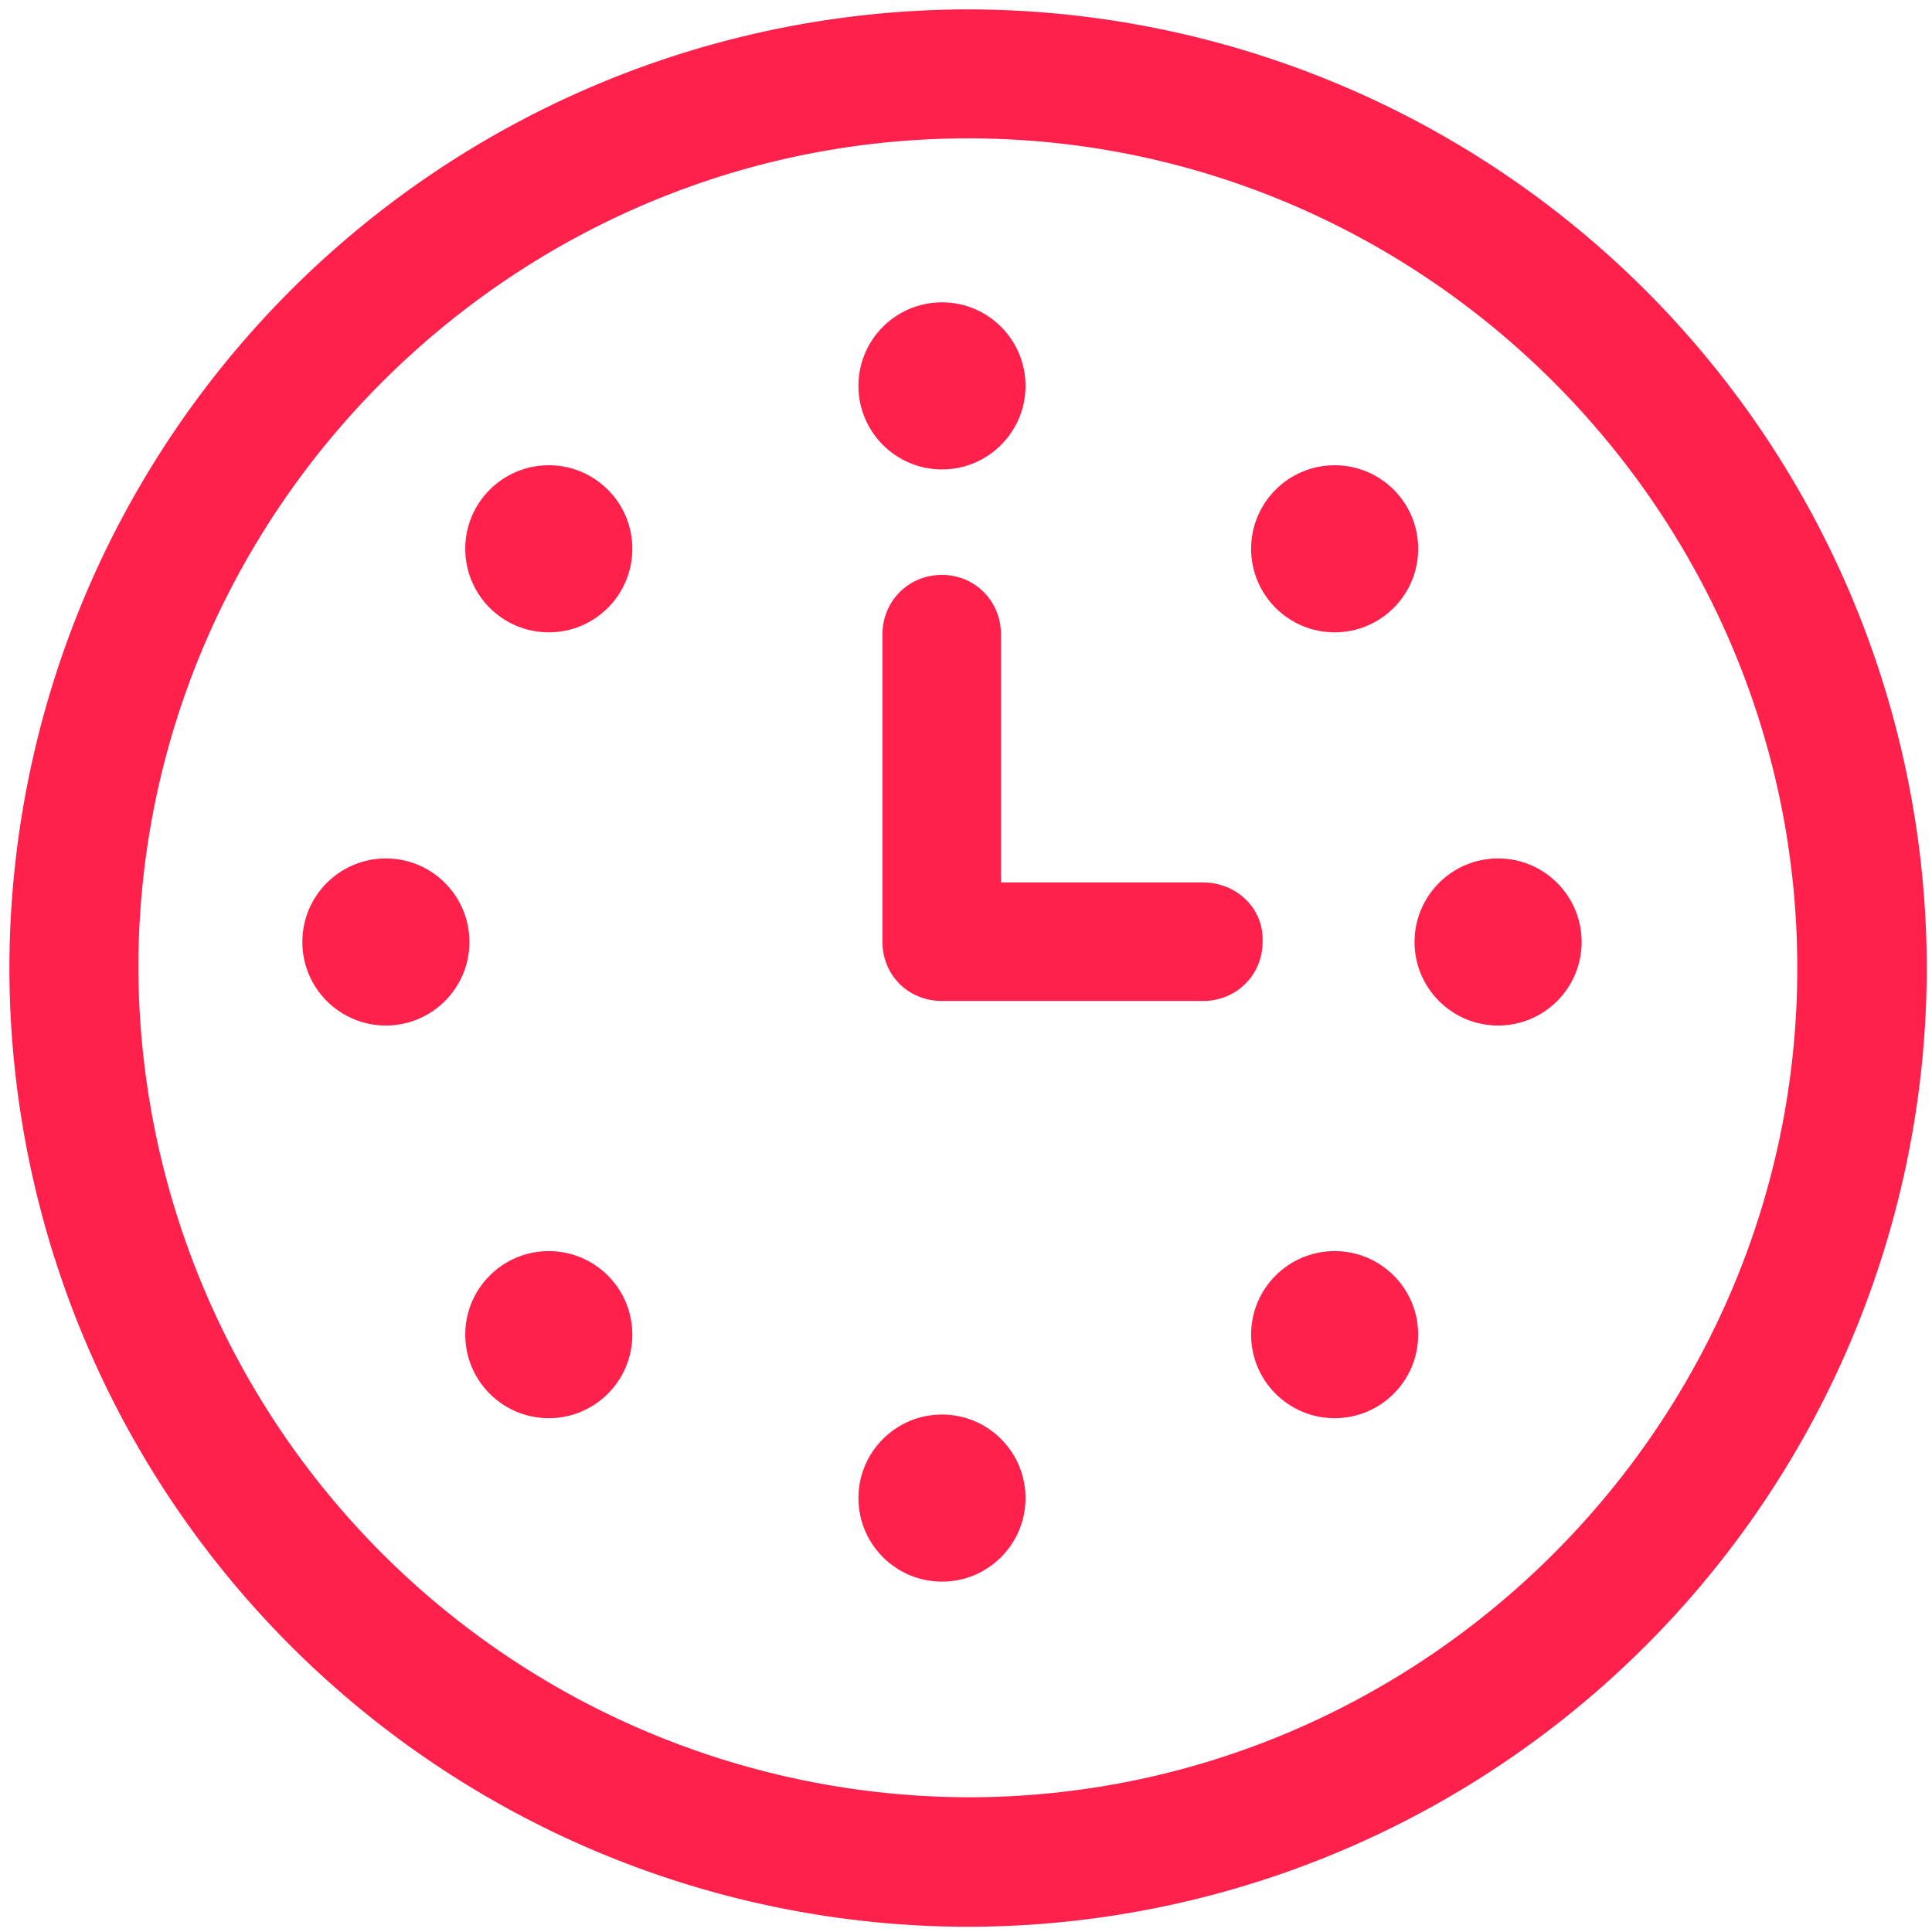
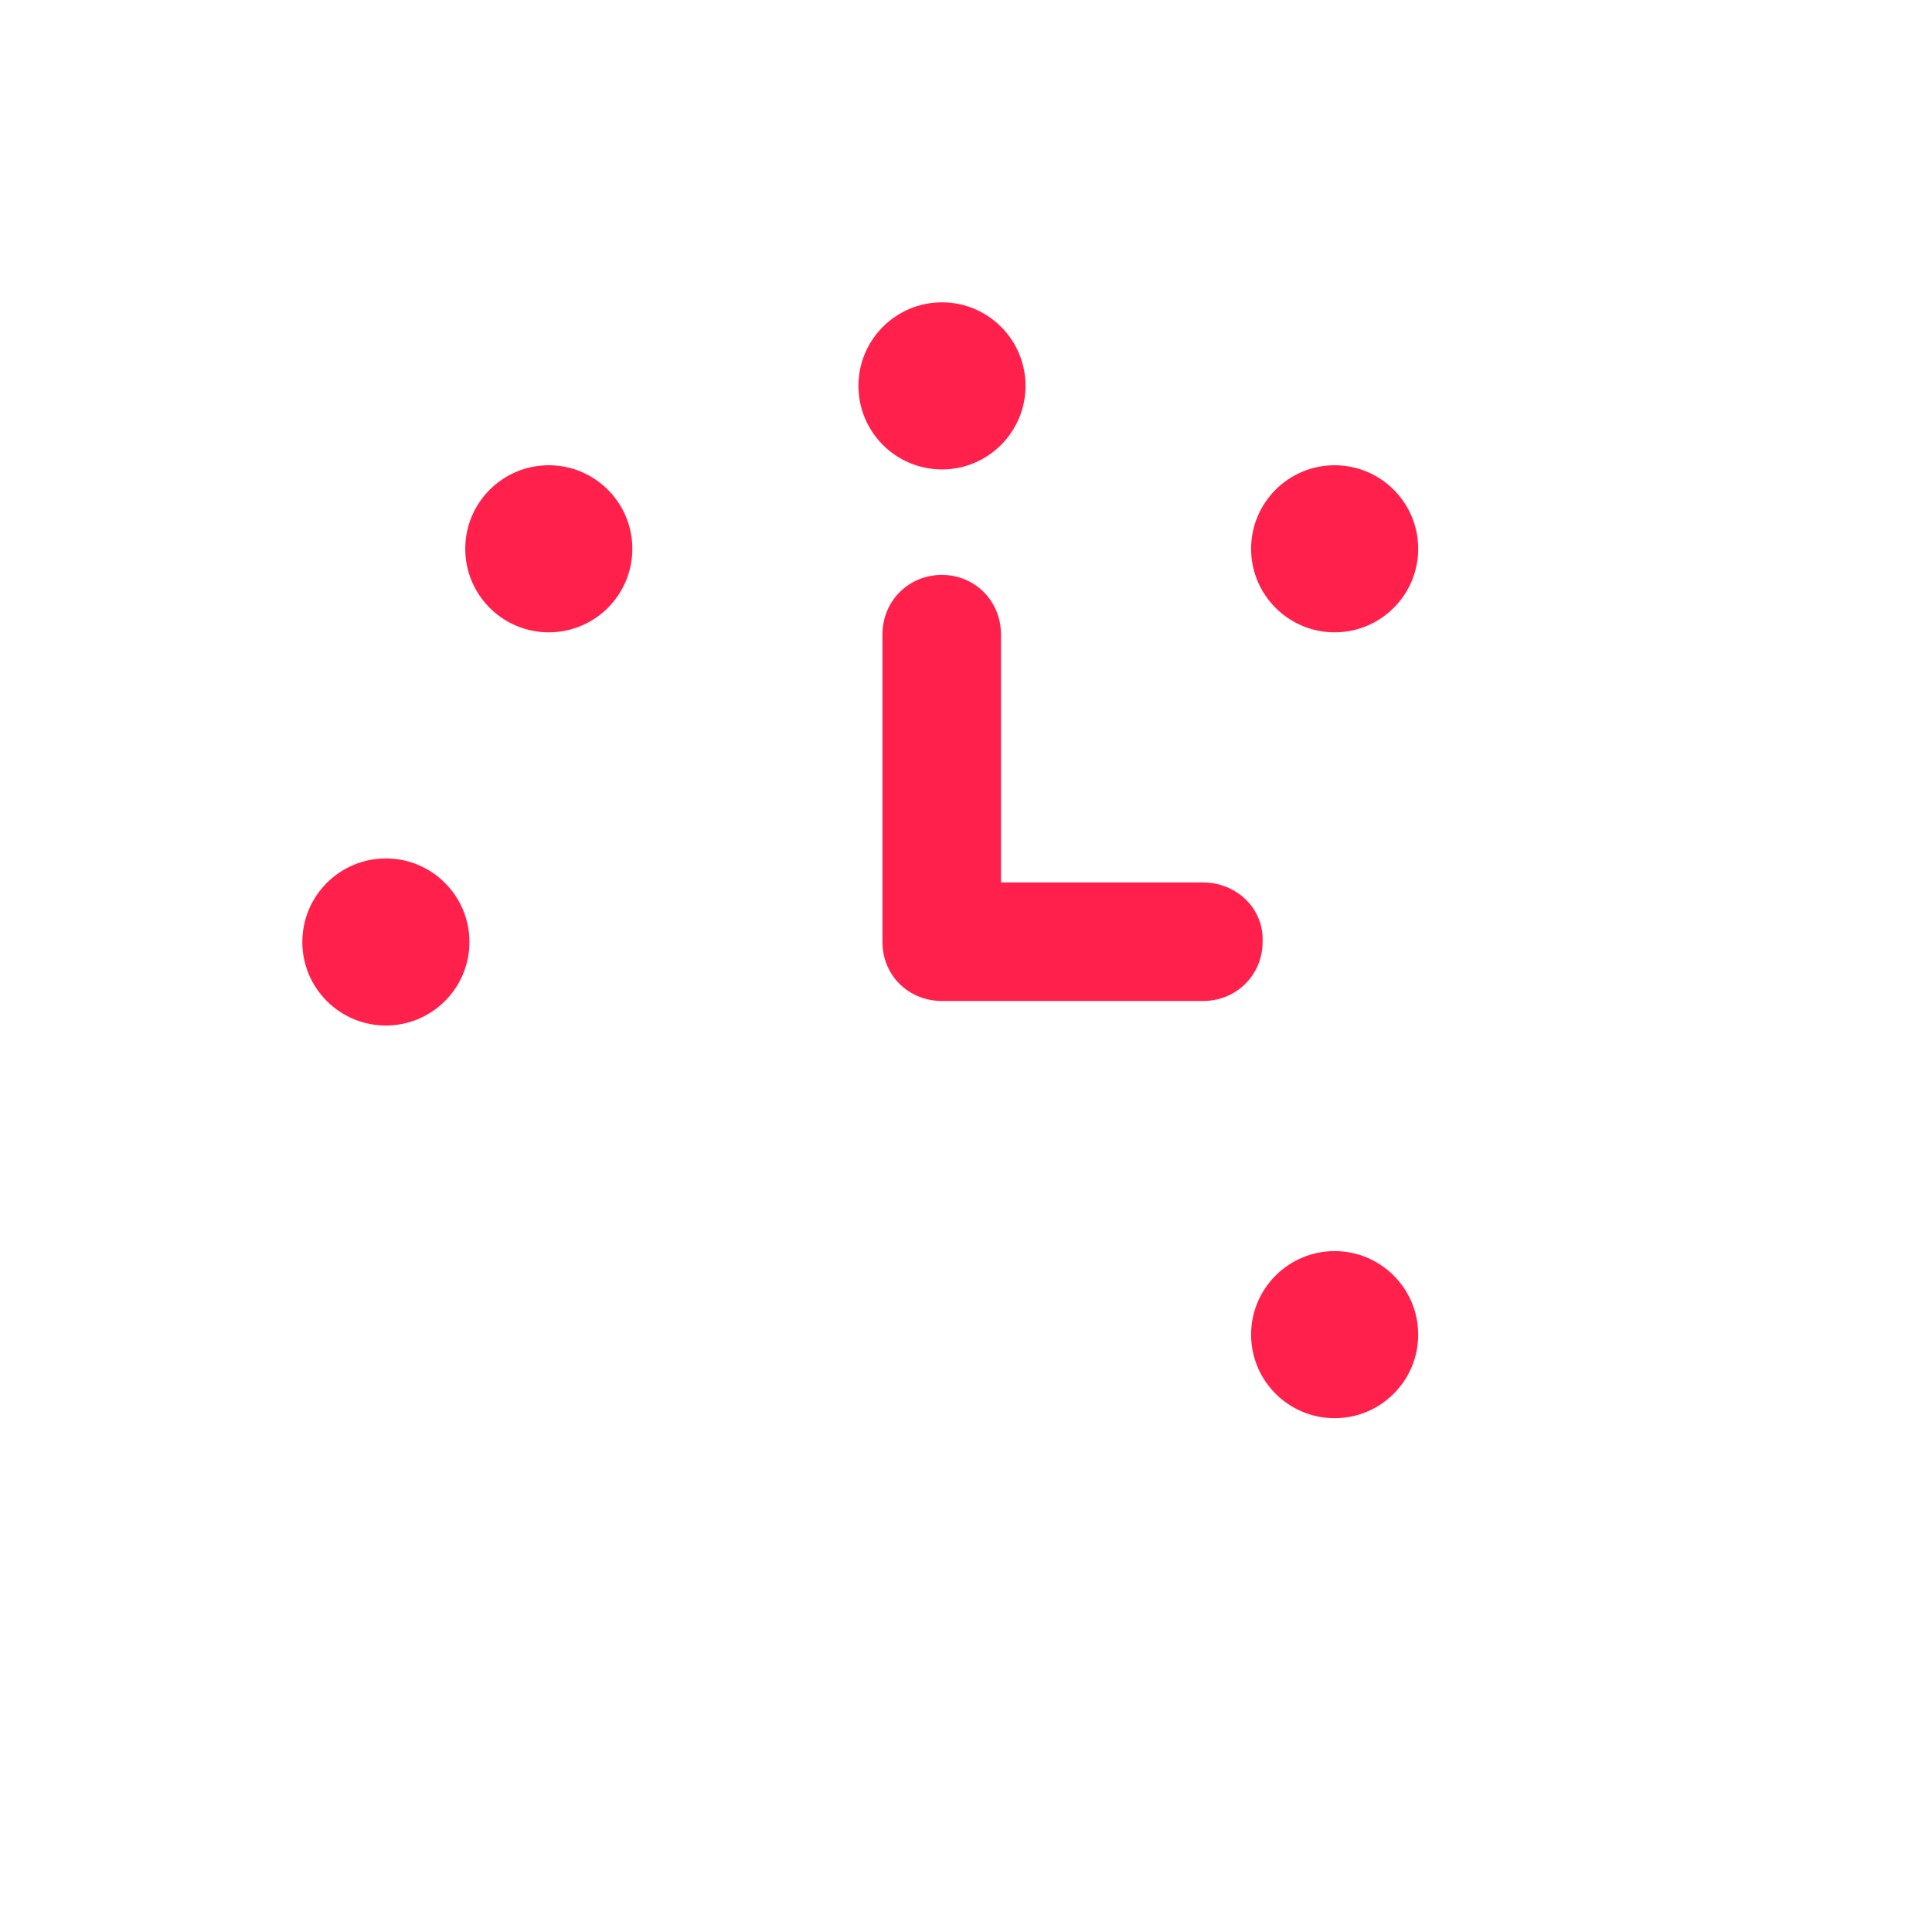
<svg xmlns="http://www.w3.org/2000/svg" width="37" height="37">
  <g fill="#FF214B" fill-rule="nonzero">
-     <path d="M18.54.18A18.38 18.38 0 00.18 18.54 18.38 18.38 0 0018.54 36.9 18.38 18.38 0 0036.9 18.54 18.38 18.38 0 0018.54.18zm0 34.24A15.94 15.94 0 012.65 18.54C2.65 9.8 9.8 2.65 18.54 2.65c8.73 0 15.88 7.15 15.88 15.89 0 8.73-7.15 15.88-15.88 15.88z" />
    <path d="M23.04 16.9h-3.87v-4.75c0-.64-.5-1.14-1.13-1.14-.64 0-1.14.5-1.14 1.14v5.89c0 .64.5 1.13 1.14 1.13h5c.64 0 1.14-.5 1.14-1.13.03-.64-.5-1.14-1.14-1.14z" />
    <circle cx="18.04" cy="7.39" r="1.6" />
    <circle cx="10.51" cy="10.51" r="1.6" />
    <circle cx="7.39" cy="18.04" r="1.6" />
-     <circle cx="10.51" cy="25.56" r="1.6" />
-     <circle cx="18.04" cy="28.69" r="1.6" />
    <circle cx="25.56" cy="25.56" r="1.6" />
-     <circle cx="28.69" cy="18.04" r="1.6" />
    <circle cx="25.56" cy="10.51" r="1.6" />
  </g>
</svg>